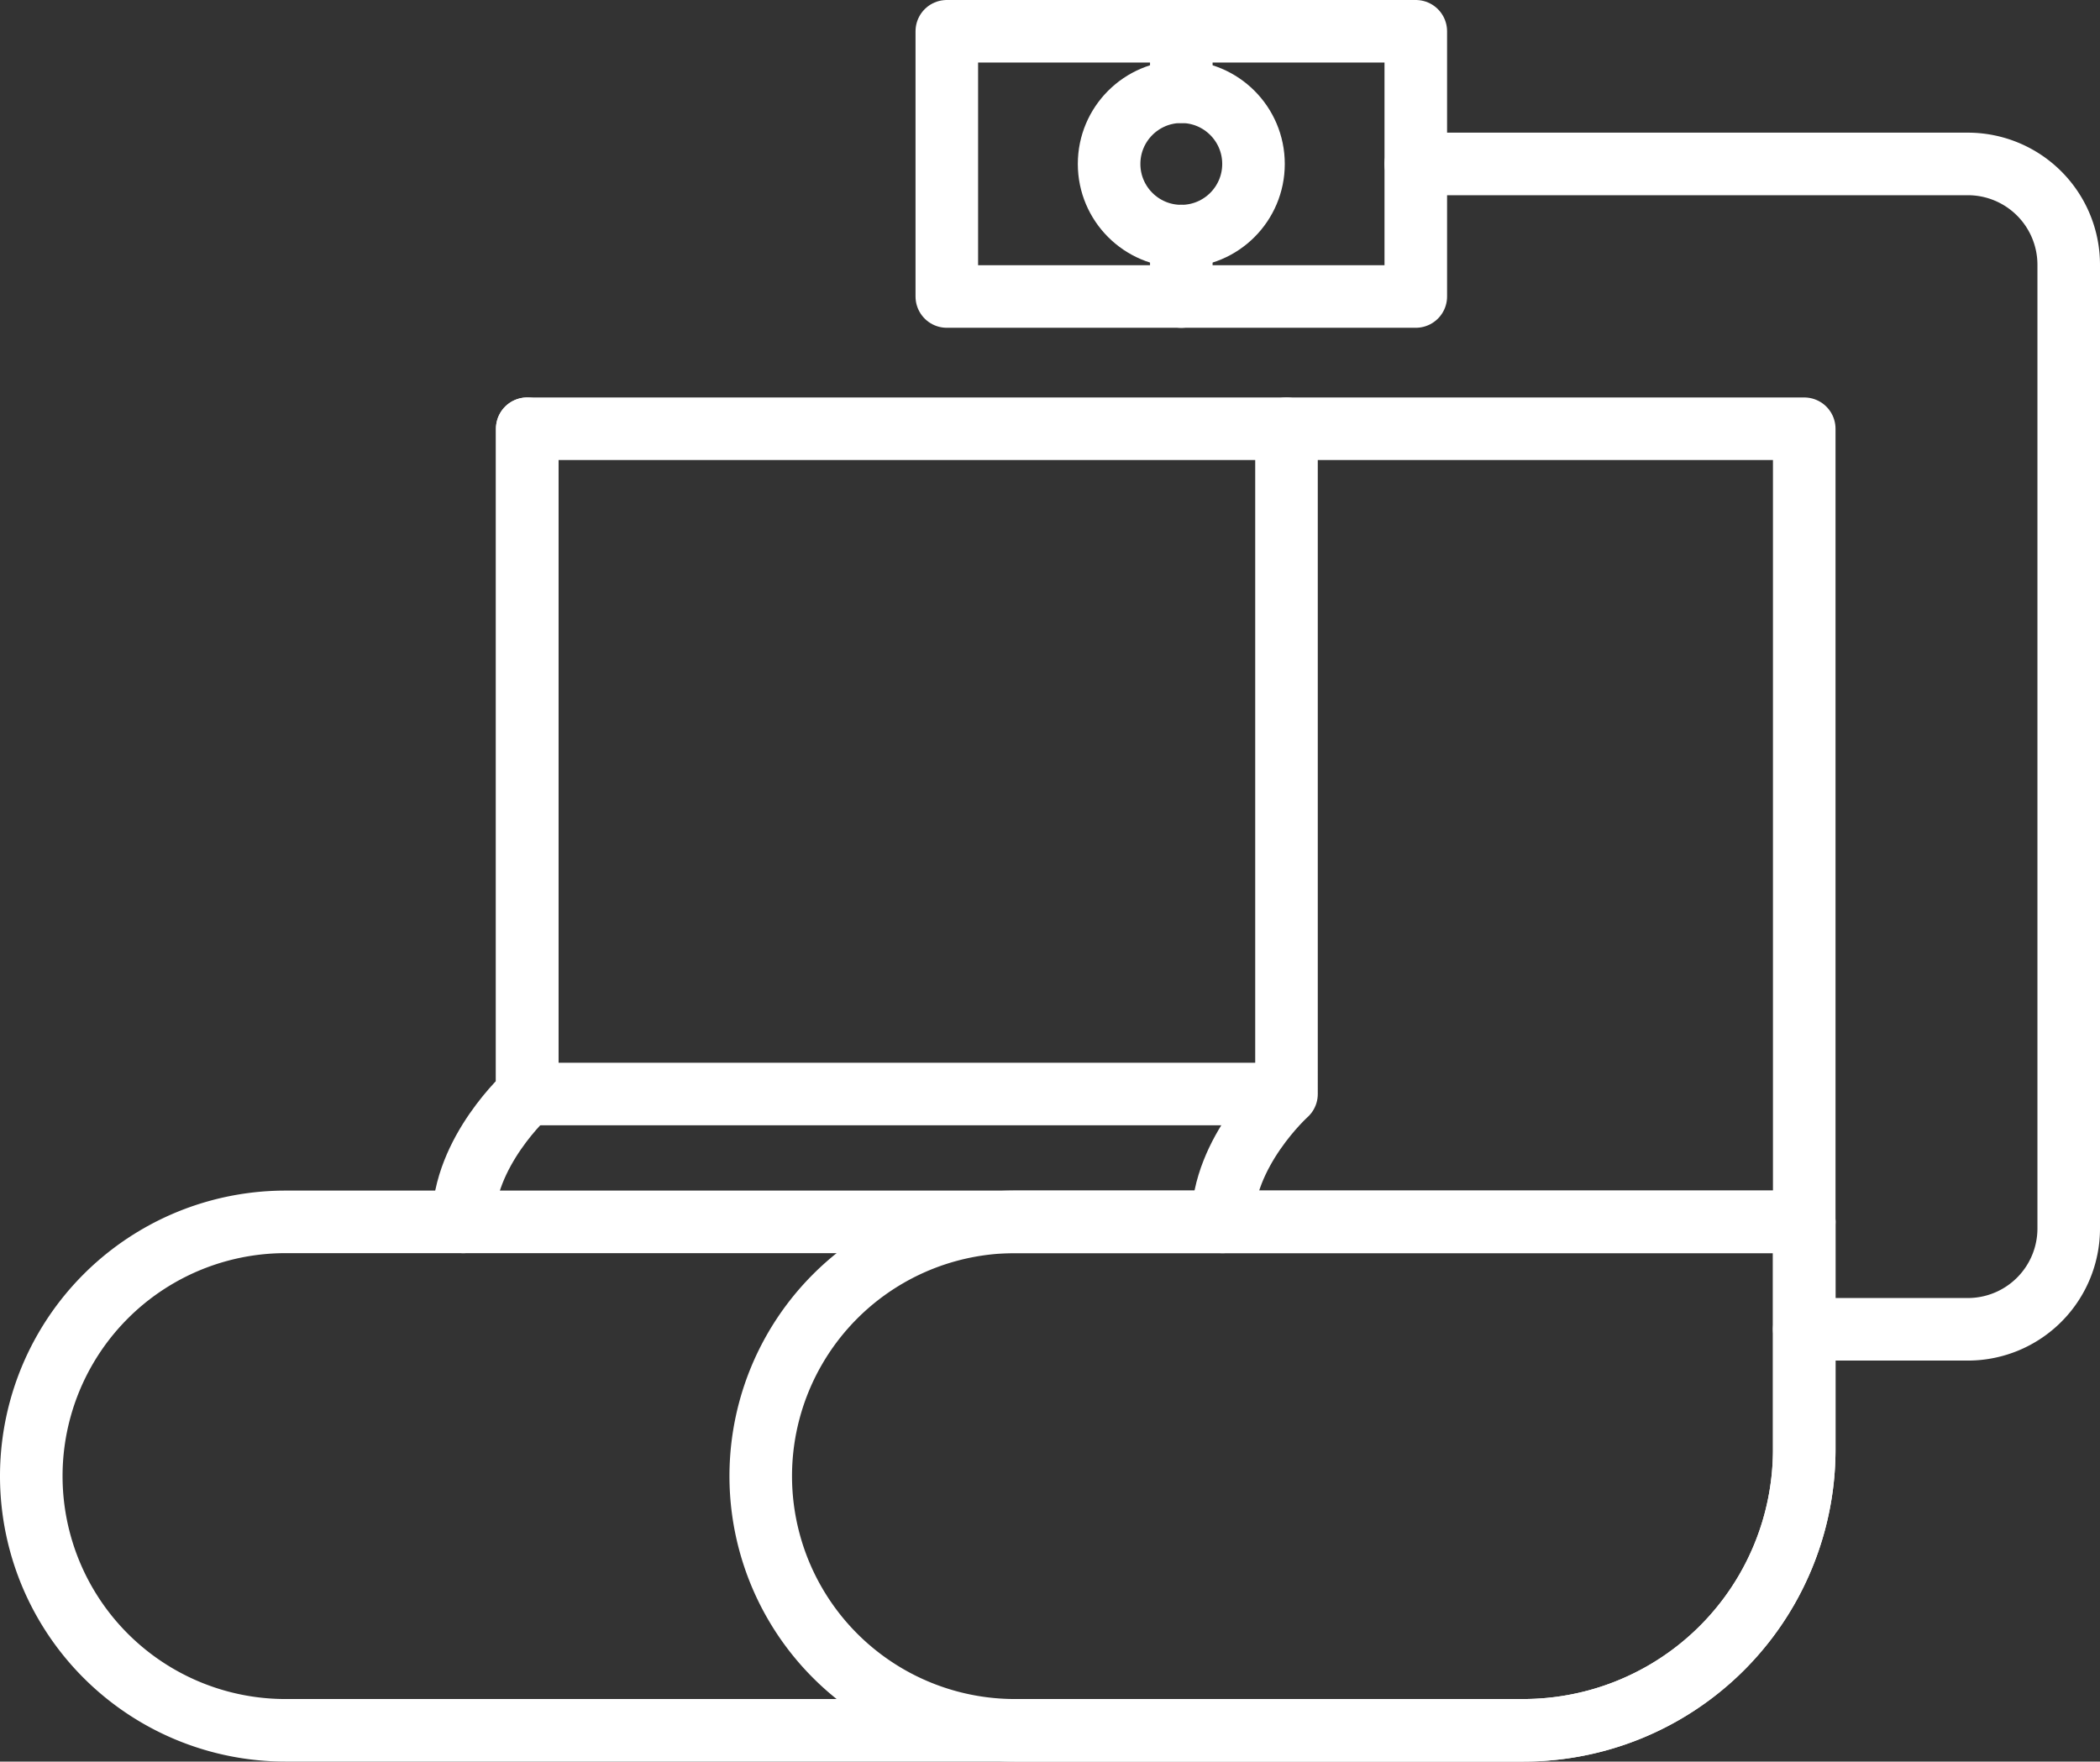
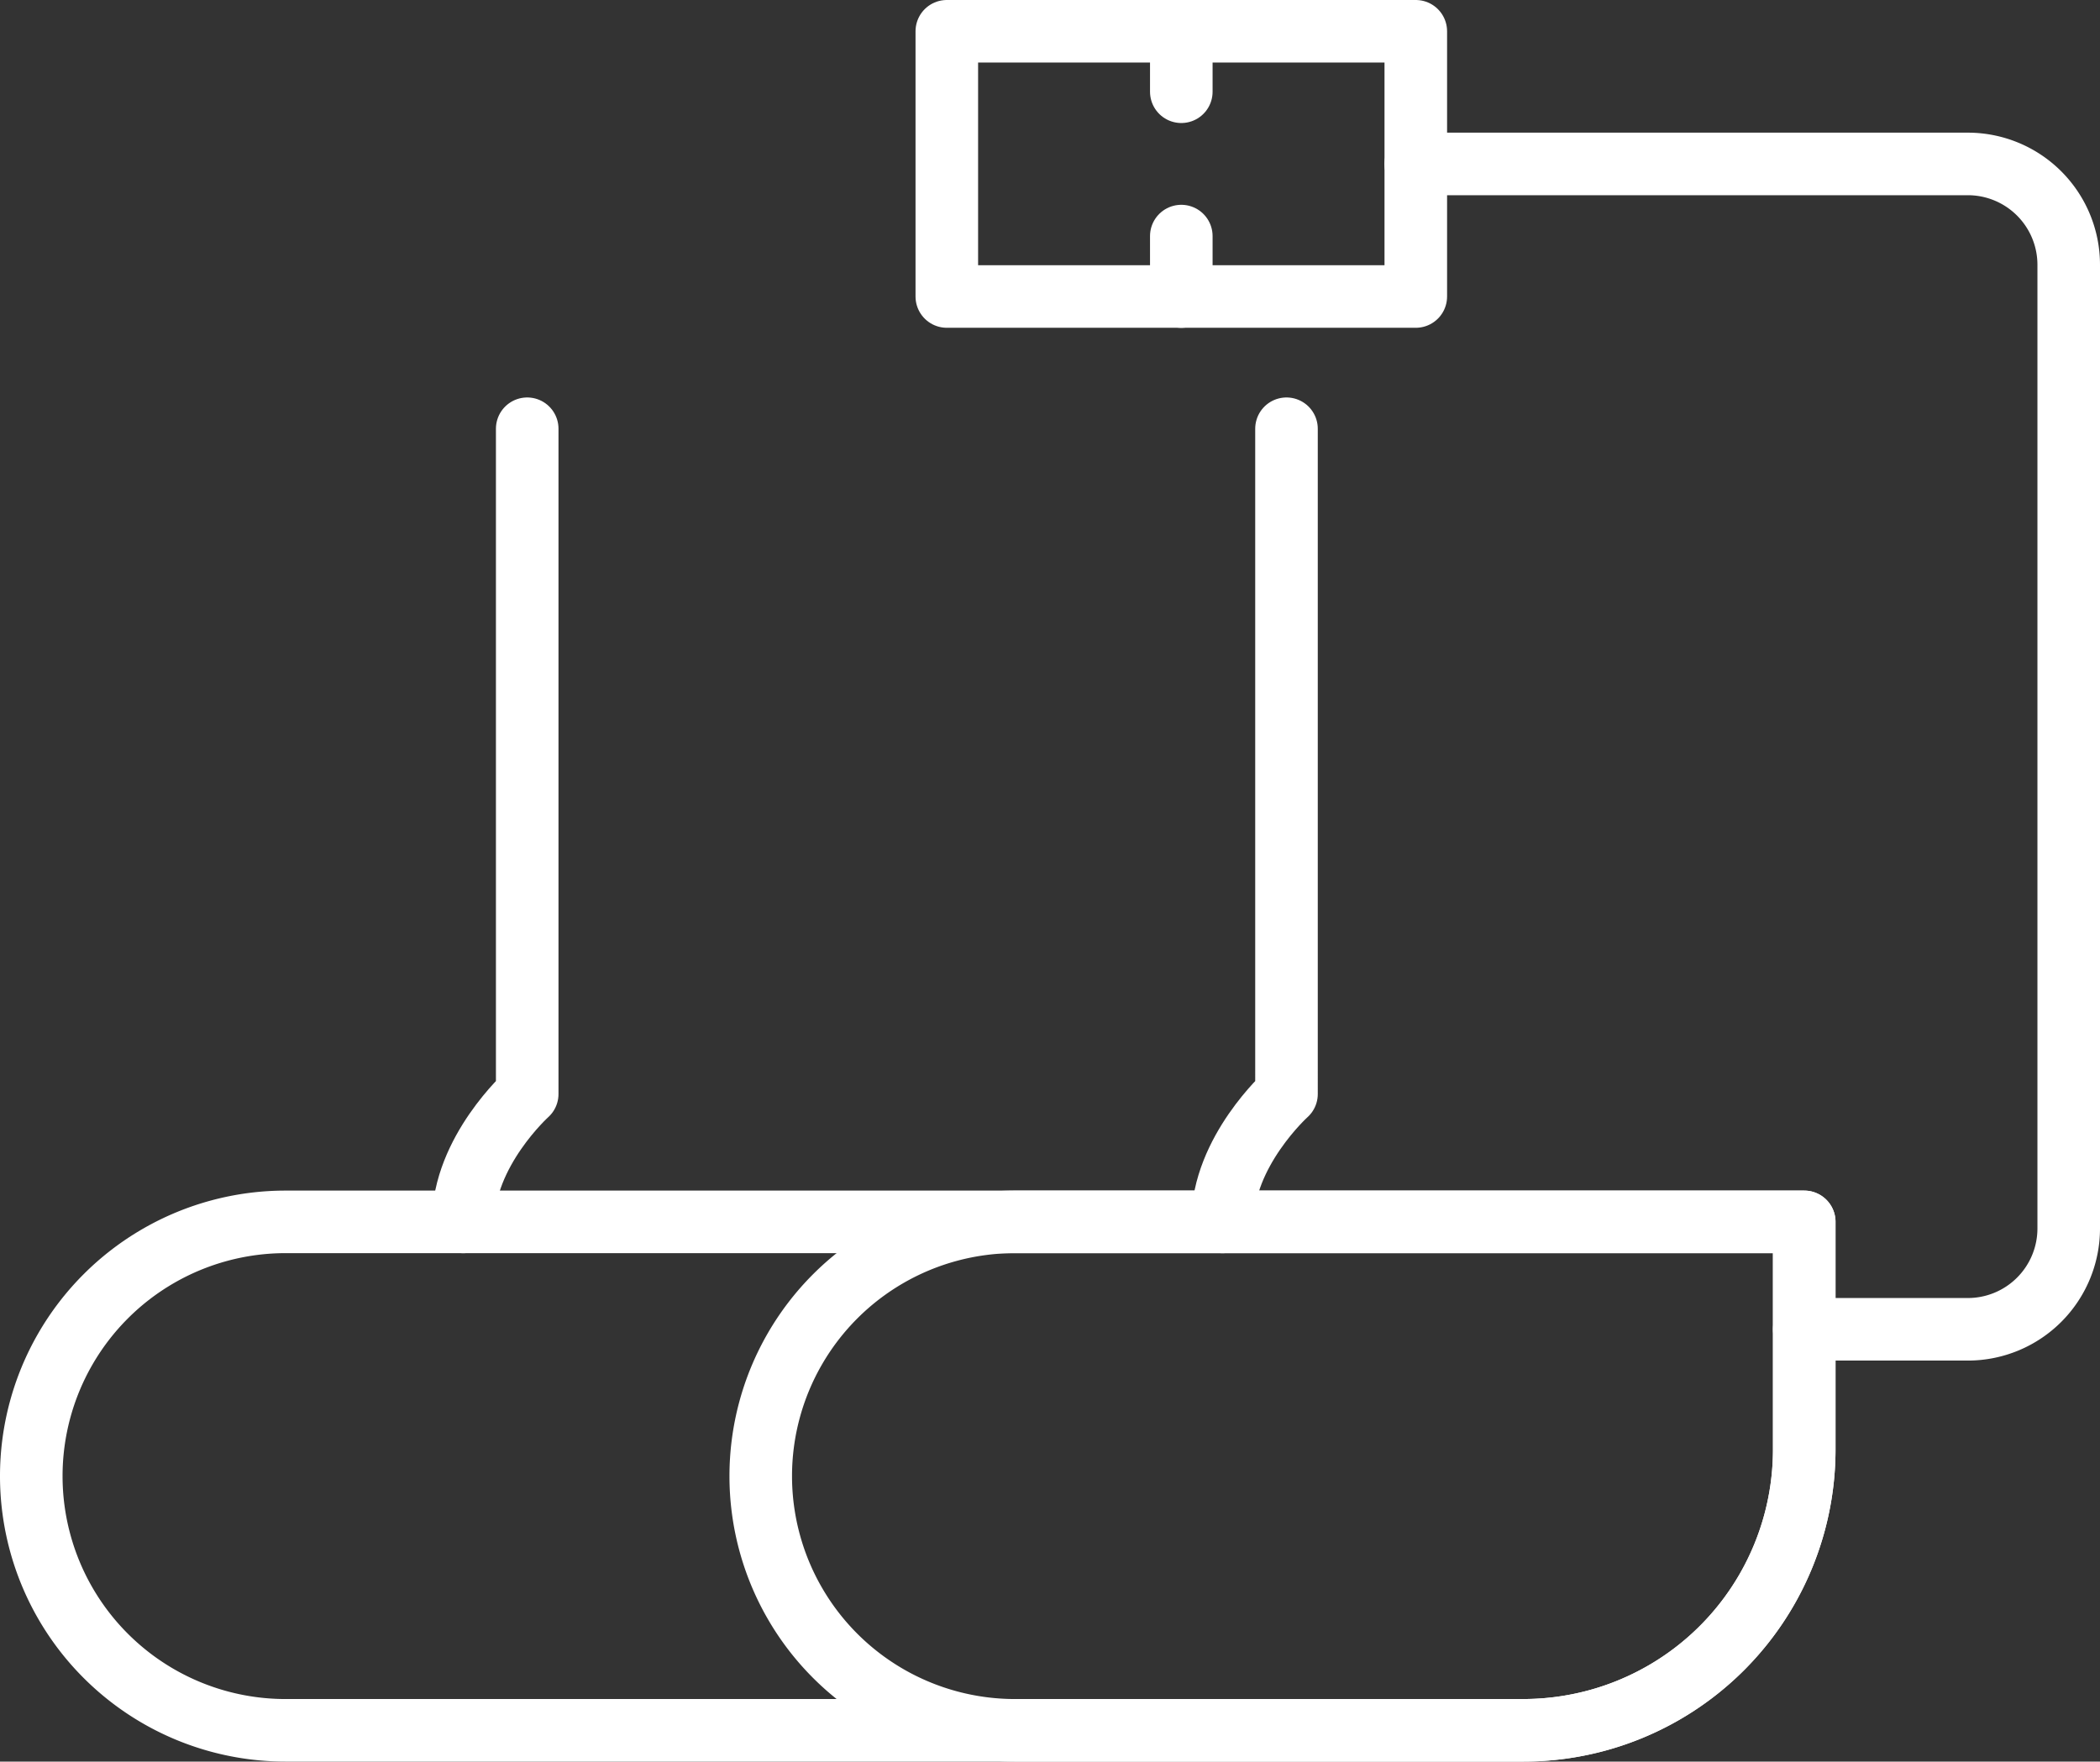
<svg xmlns="http://www.w3.org/2000/svg" viewBox="0 0 503.48 422.42">
  <rect x="0" y="0" width="503.48" height="422.42" fill="#333333" stroke="none" />
  <defs>
    <style>.cls-1{fill:none;stroke:#fff;stroke-linecap:round;stroke-linejoin:round;stroke-width:15px;}</style>
  </defs>
  <g id="Layer_2" data-name="Layer 2">
    <g id="Layer_1-2" data-name="Layer 1">
      <path class="cls-1" d="M365.23,414.92H68.46A60.957,60.957,0,0,1,7.5,353.96h0A60.957,60.957,0,0,1,68.46,293H432.57v54.57A67.343,67.343,0,0,1,365.23,414.92Z" />
      <path class="cls-1" d="M365.23,414.92H243.35a60.957,60.957,0,0,1-60.96-60.96h0A60.957,60.957,0,0,1,243.35,293H432.57v54.57A67.343,67.343,0,0,1,365.23,414.92Z" />
-       <polyline class="cls-1" points="307.48 262.34 126.41 262.34 126.41 102.81 432.57 102.81 432.57 293.01" />
      <path class="cls-1" d="M111.07,293.01c0-16.89,15.33-30.67,15.33-30.67V102.81" />
      <path class="cls-1" d="M293.11,293.01c0-16.89,15.33-30.67,15.33-30.67V102.81" />
      <rect class="cls-1" x="227" y="7.5" width="112.44" height="63.6" />
-       <circle class="cls-1" cx="283.22" cy="39.31" r="17.31" />
      <line class="cls-1" x1="283.22" y1="22" x2="283.22" y2="7.5" />
      <line class="cls-1" x1="283.22" y1="56.61" x2="283.22" y2="71.11" />
      <path class="cls-1" d="M432.57,318.76h39.22a24.19,24.19,0,0,0,24.19-24.19V63.5a24.19,24.19,0,0,0-24.19-24.19H339.43" />
    </g>
  </g>
</svg>